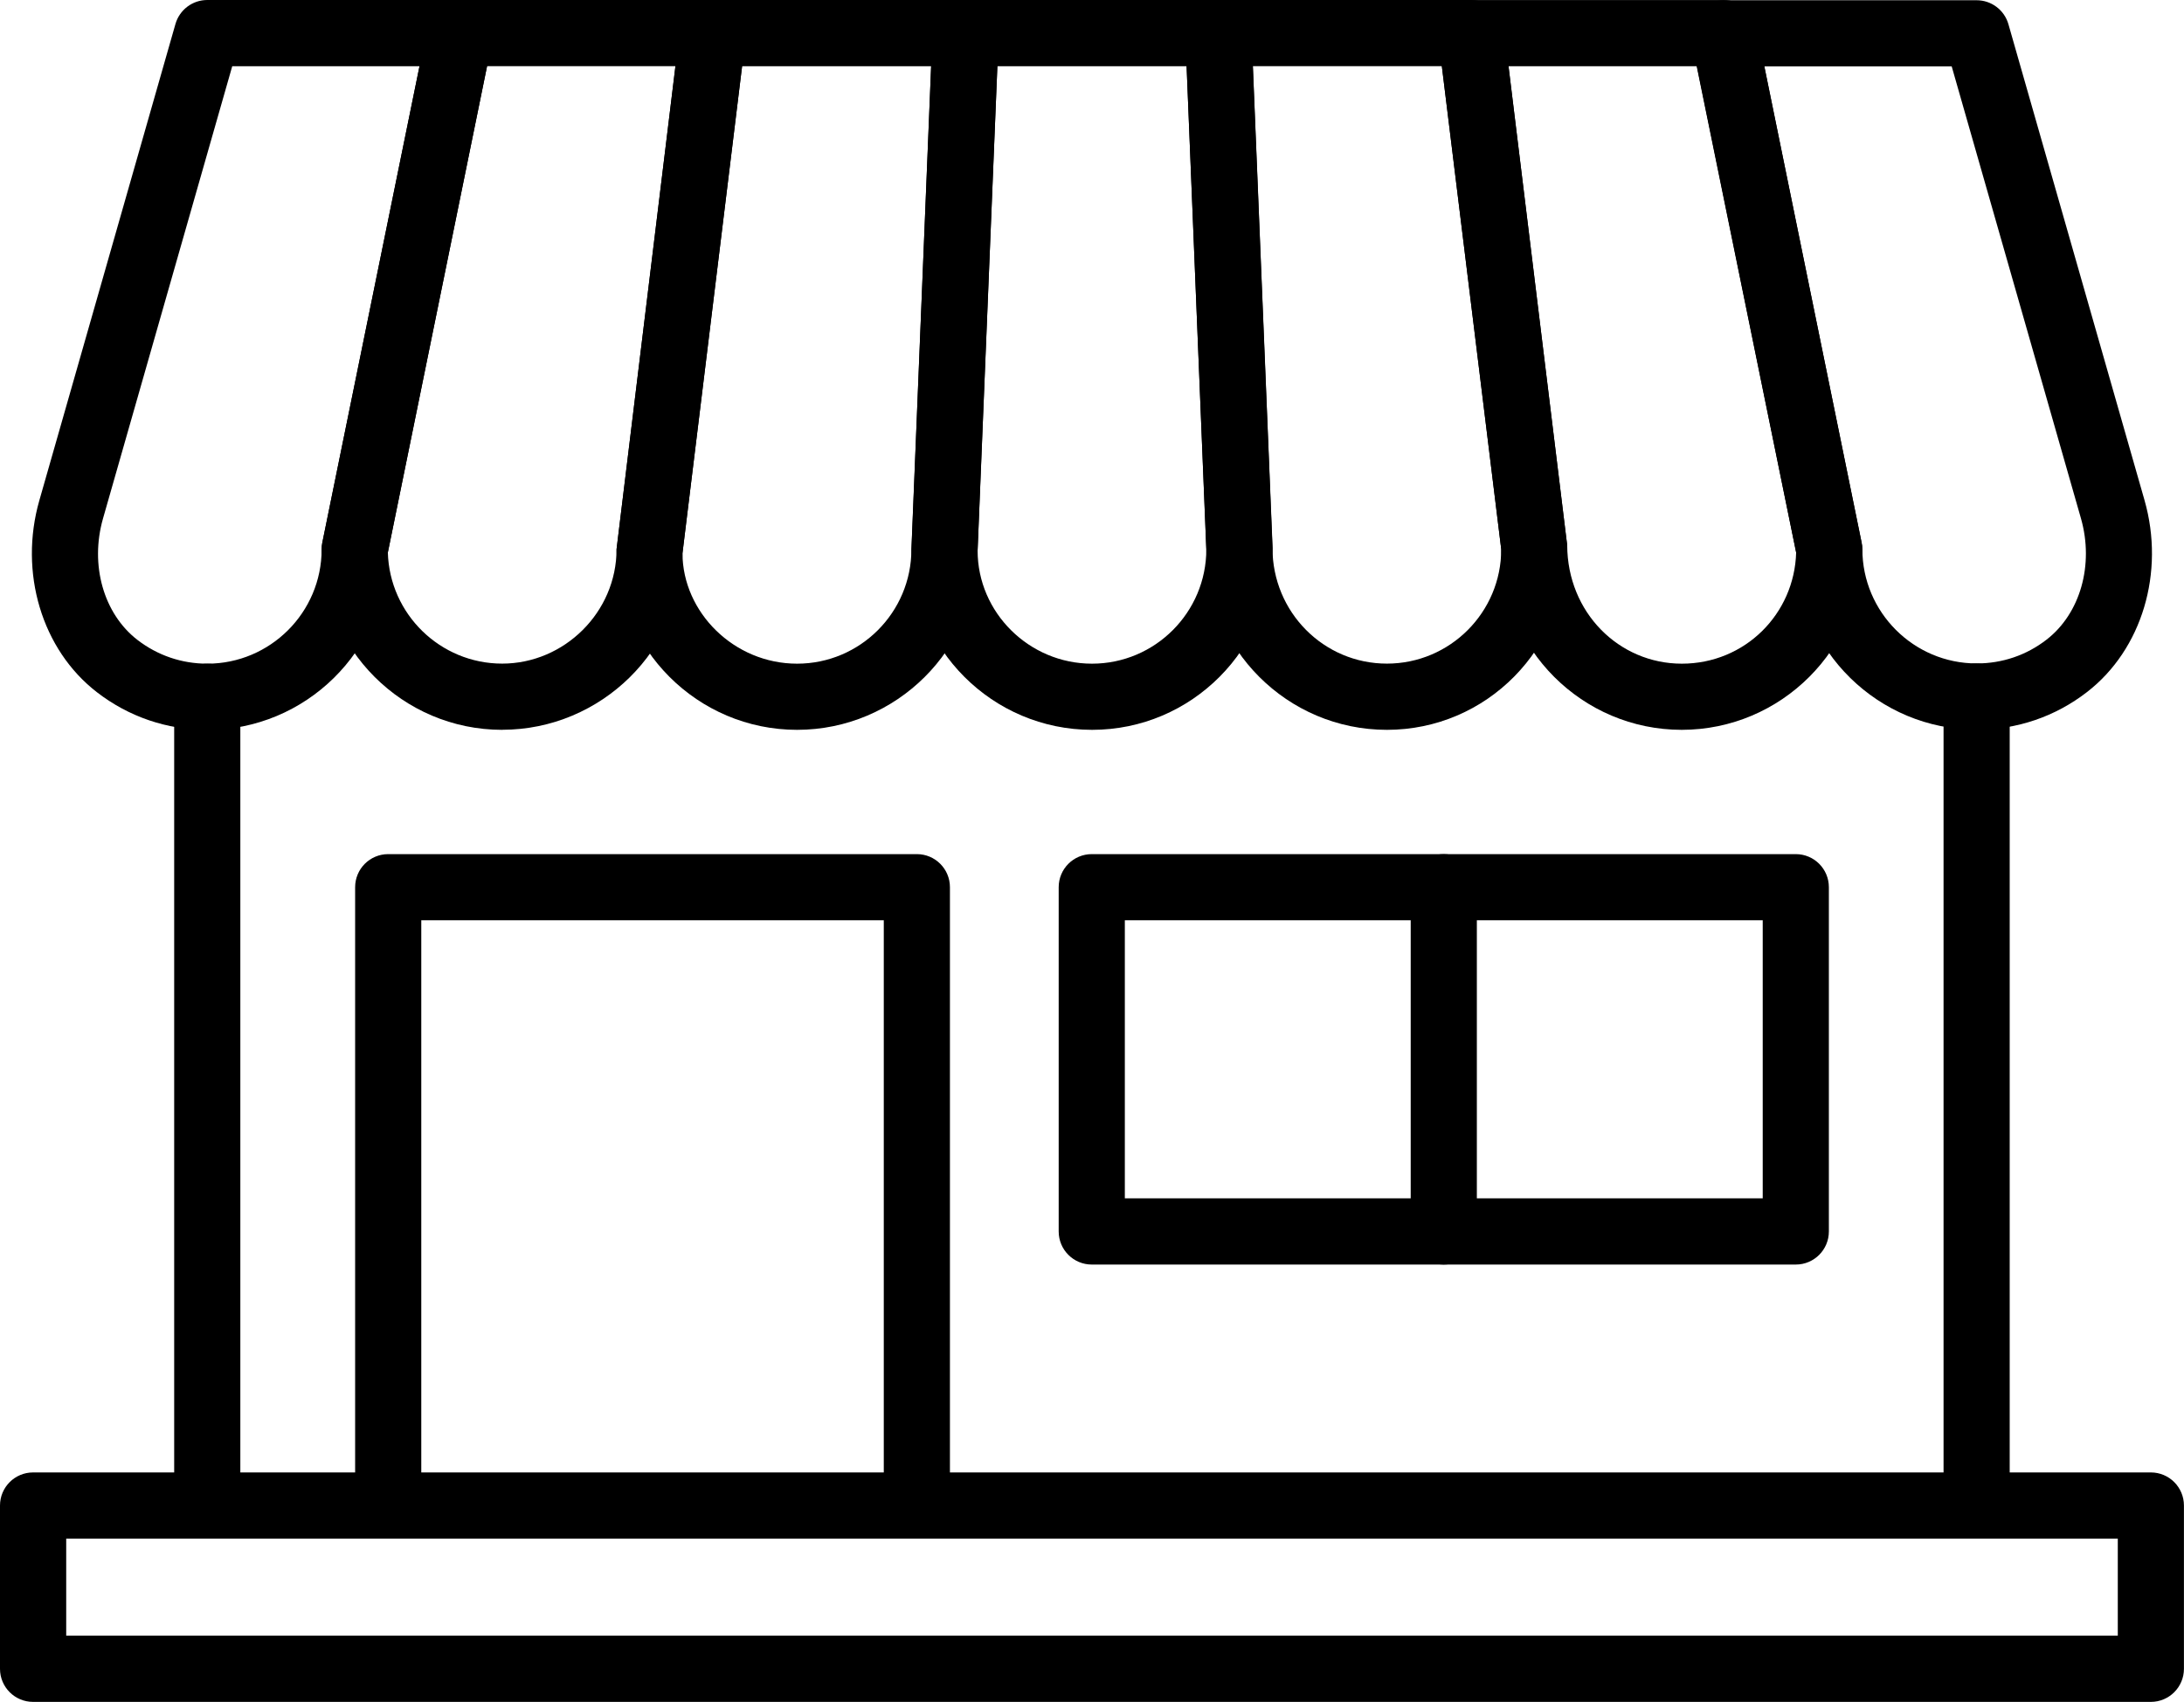
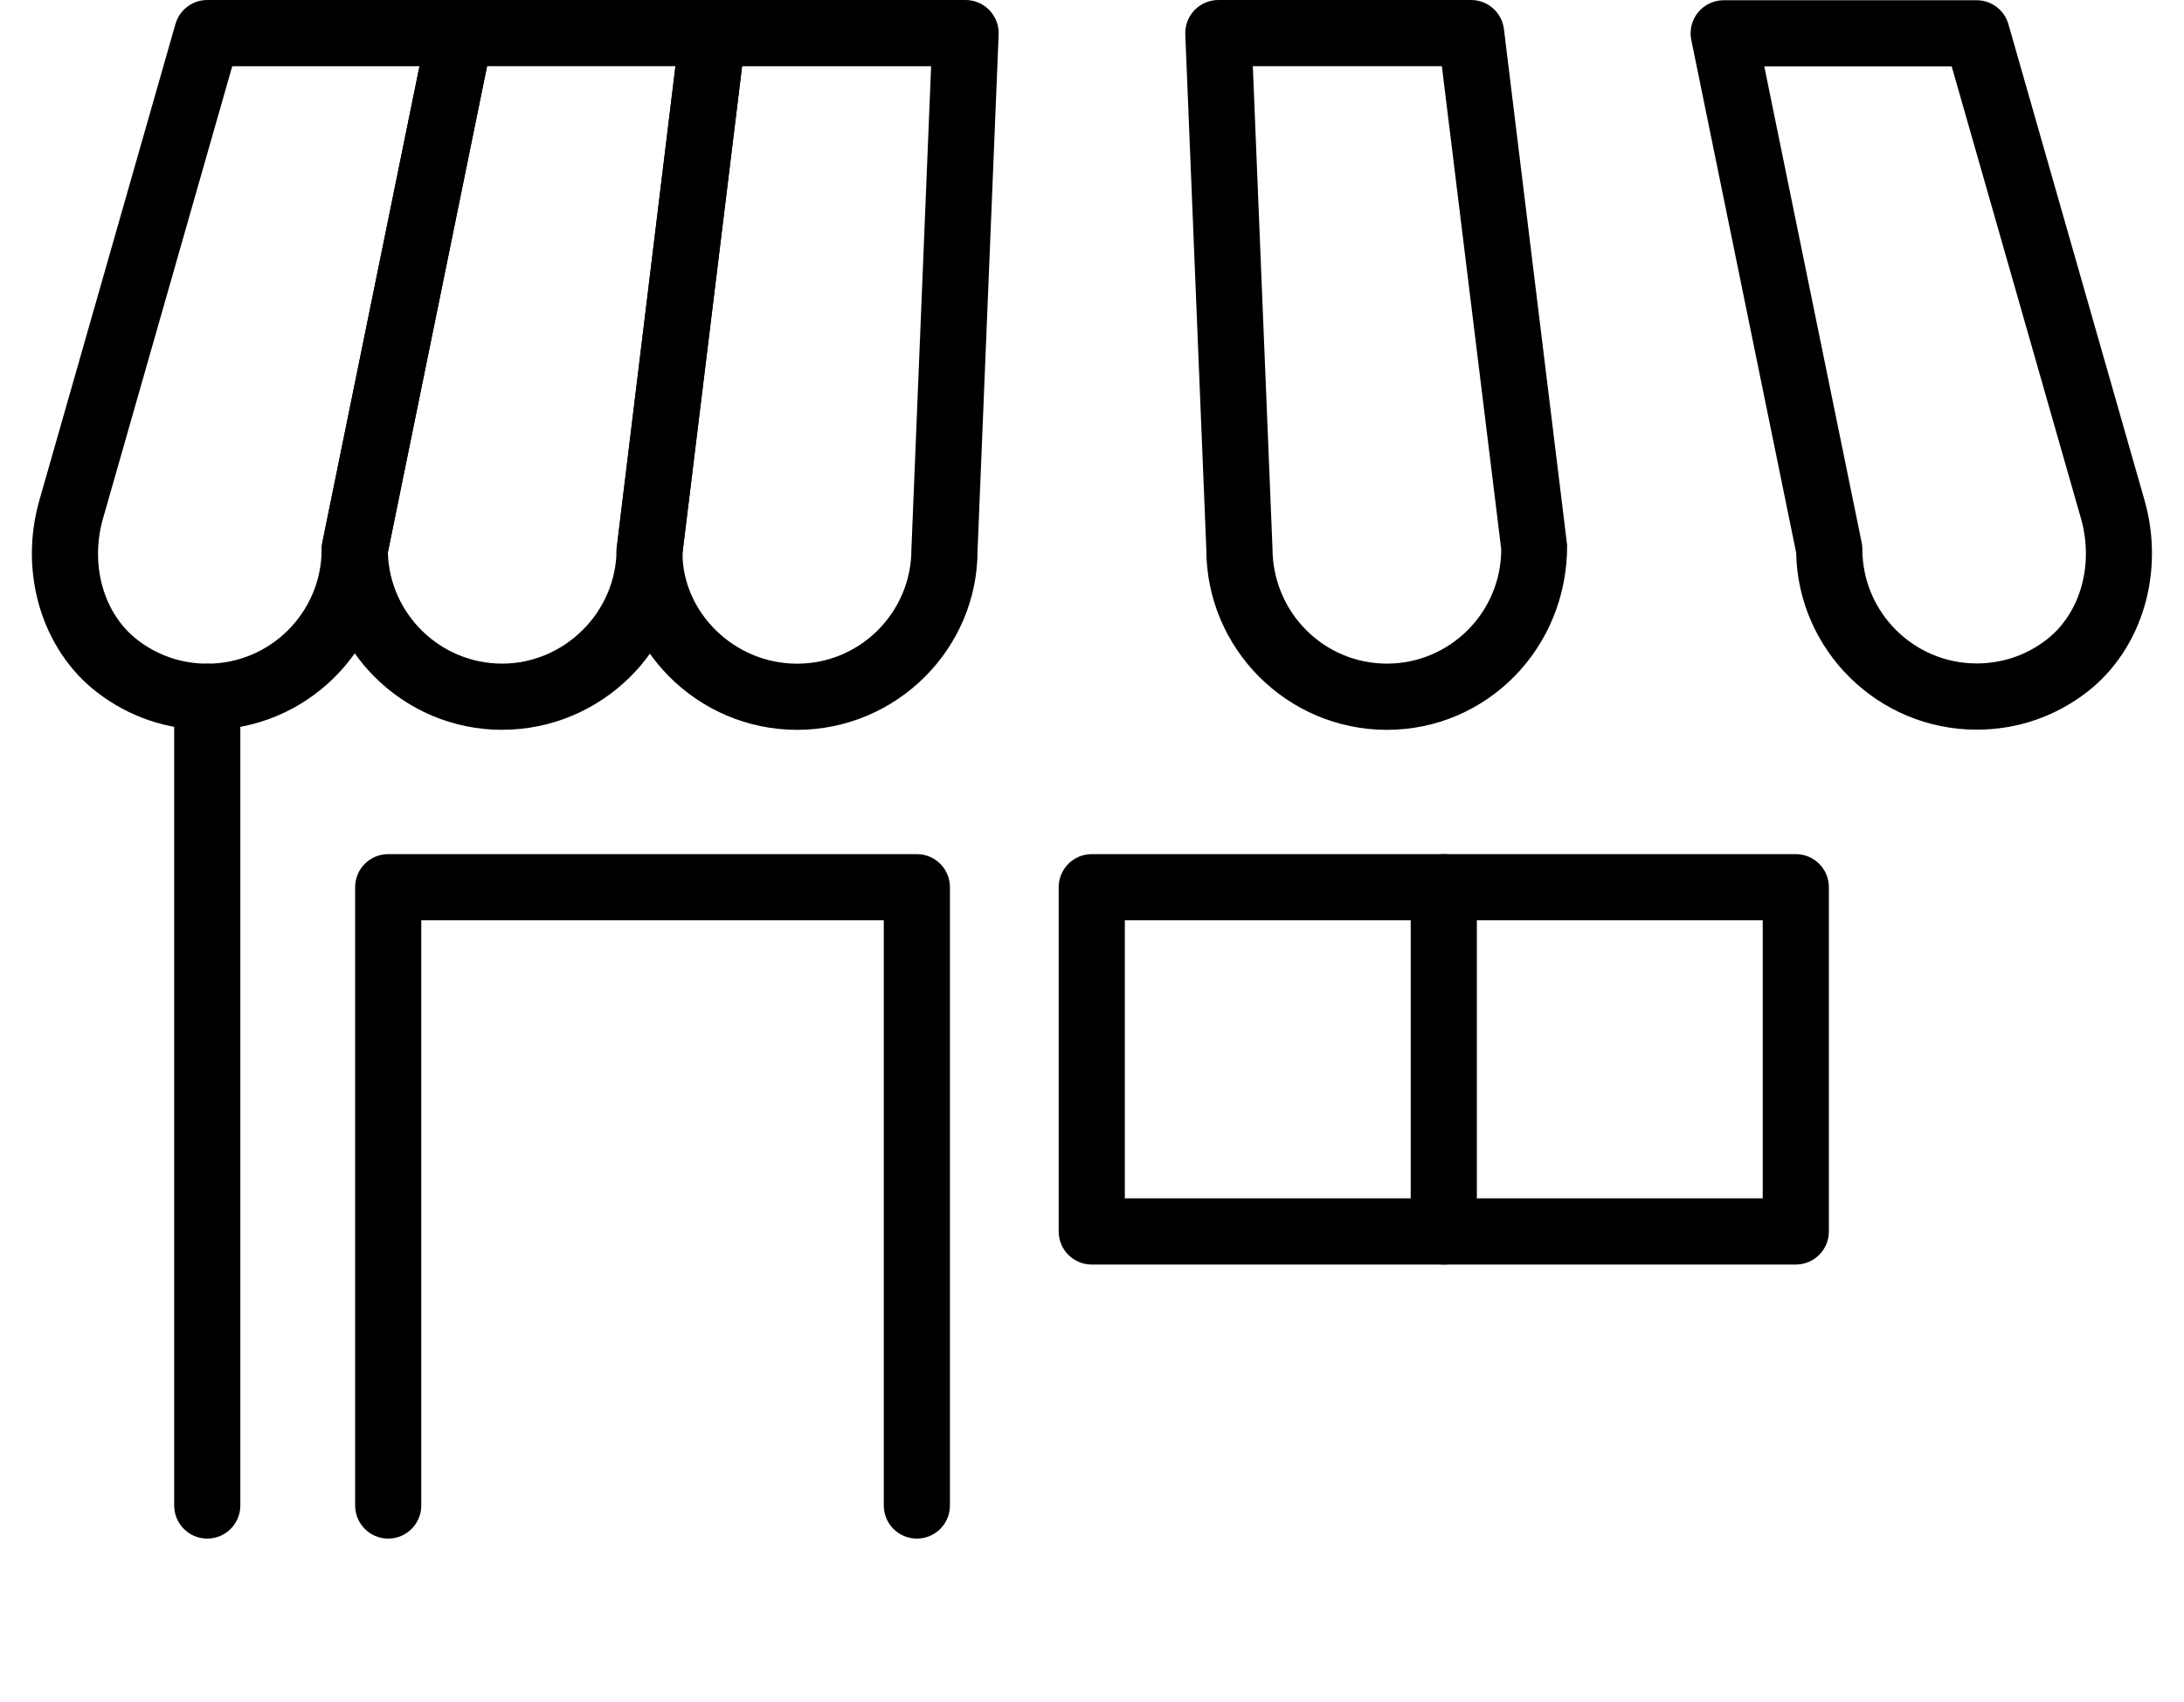
<svg xmlns="http://www.w3.org/2000/svg" viewBox="0 0 364.5 284" id="Layer_2">
  <defs>
    <style>.cls-1{fill:#000;stroke-width:0px;}</style>
  </defs>
  <g id="Layer_1-2">
    <path d="M34.59,121.79c-6.73,0-13.11-2.18-18.43-6.29-9.18-7.1-13.04-19.97-9.59-32.01L29.28,4.01c.68-2.37,2.84-4.01,5.31-4.01h42.19c1.66,0,3.23.74,4.28,2.03,1.05,1.28,1.46,2.97,1.13,4.6l-17.47,85.62c-.31,16.34-13.71,29.55-30.13,29.55ZM38.76,11.05l-21.57,75.48c-2.21,7.74.09,15.87,5.73,20.24,3.37,2.6,7.4,3.98,11.67,3.98,10.52,0,19.09-8.56,19.09-19.09,0-.37.04-.74.11-1.1L70.01,11.05h-31.26Z" class="cls-1" />
    <path d="M83.81,121.79c-16.61,0-30.13-13.52-30.13-30.13,0-.37.04-.74.11-1.1L71.37,4.42c.52-2.57,2.79-4.42,5.41-4.42h42.19c1.58,0,3.09.68,4.13,1.86,1.05,1.18,1.54,2.76,1.35,4.33l-10.55,86.13c.04,15.94-13.48,29.46-30.09,29.46ZM64.73,92.18c.28,10.28,8.73,18.56,19.08,18.56s19.09-8.56,19.09-19.09l9.83-80.61h-31.44l-16.56,81.14Z" class="cls-1" />
    <path d="M133.03,121.79c-16.61,0-30.13-13.52-30.13-30.13L113.48,4.85c.34-2.77,2.69-4.85,5.48-4.85h42.19c1.5,0,2.94.61,3.98,1.7,1.04,1.09,1.6,2.55,1.54,4.05l-3.52,86.13c0,16.39-13.51,29.91-30.13,29.91ZM123.85,11.05l-9.95,81.28c.04,9.85,8.6,18.42,19.13,18.42s19.08-8.56,19.08-19.09l3.29-80.61h-31.55Z" class="cls-1" />
-     <path d="M182.25,121.79c-16.61,0-30.13-13.52-30.13-30.13l3.52-86.36c.12-2.96,2.56-5.3,5.52-5.3h42.19c2.96,0,5.4,2.34,5.52,5.3l3.52,86.13c0,16.84-13.51,30.36-30.12,30.36ZM166.46,11.05l-3.3,80.84c0,10.3,8.57,18.86,19.09,18.86s19.08-8.56,19.08-19.09l-3.29-80.61h-31.58Z" class="cls-1" />
    <path d="M231.47,121.79c-16.62,0-30.14-13.52-30.14-30.13l-3.51-85.91c-.06-1.5.49-2.97,1.53-4.05,1.04-1.08,2.48-1.7,3.98-1.7h42.19c2.79,0,5.14,2.08,5.48,4.85l10.55,86.13c.04,17.29-13.48,30.81-30.09,30.81ZM209.09,11.05l3.28,80.38c0,10.75,8.57,19.31,19.1,19.31s19.08-8.56,19.08-19.09l-9.91-80.61h-31.55Z" class="cls-1" />
-     <path d="M280.68,121.79c-16.61,0-30.13-13.52-30.13-30.13l-10.51-85.46c-.19-1.57.29-3.15,1.34-4.33,1.05-1.18,2.55-1.86,4.13-1.86h42.19c2.62,0,4.88,1.85,5.41,4.42l17.58,86.13c.08.36.11.73.11,1.1,0,16.61-13.52,30.13-30.14,30.13ZM251.77,11.05l9.79,79.94c.04,11.2,8.61,19.76,19.13,19.76s18.8-8.28,19.08-18.57l-16.56-81.13h-31.44Z" class="cls-1" />
    <path d="M329.89,121.76c-16.42,0-29.81-13.2-30.12-29.54l-17.5-85.55c-.34-1.63.08-3.32,1.13-4.6,1.05-1.29,2.62-2.03,4.28-2.03h42.21c2.47,0,4.63,1.63,5.31,4.01l22.71,79.42h0c3.44,12.05-.41,24.91-9.59,32.01-5.31,4.11-11.69,6.28-18.42,6.28ZM294.45,11.08l16.25,79.44c.08.36.12.74.12,1.11,0,10.52,8.56,19.08,19.08,19.08,4.27,0,8.31-1.37,11.66-3.97,5.64-4.36,7.95-12.5,5.74-20.24l-21.57-75.42h-31.28Z" class="cls-1" />
    <path d="M34.59,256.75c-3.05,0-5.52-2.47-5.52-5.52V116.27c0-3.05,2.47-5.52,5.52-5.52s5.52,2.47,5.52,5.52v134.96c0,3.05-2.47,5.52-5.52,5.52Z" class="cls-1" />
-     <path d="M329.89,256.75c-3.05,0-5.52-2.47-5.52-5.52V116.23c0-3.05,2.47-5.52,5.52-5.52s5.52,2.47,5.52,5.52v134.99c0,3.05-2.47,5.52-5.52,5.52Z" class="cls-1" />
-     <path d="M358.97,284H5.52c-3.05,0-5.52-2.47-5.52-5.52v-27.25c0-3.05,2.47-5.52,5.52-5.52h353.45c3.05,0,5.52,2.47,5.52,5.52v27.25c0,3.05-2.47,5.52-5.52,5.52ZM11.05,272.95h342.4v-16.2H11.05v16.2Z" class="cls-1" />
    <path d="M153.02,256.75c-3.05,0-5.52-2.47-5.52-5.52v-97.66h-77.19v97.66c0,3.05-2.47,5.52-5.52,5.52s-5.52-2.47-5.52-5.52v-103.18c0-3.05,2.47-5.52,5.52-5.52h88.23c3.05,0,5.52,2.47,5.52,5.52v103.18c0,3.05-2.47,5.52-5.52,5.52Z" class="cls-1" />
    <path d="M299.71,211.02h-117.5c-3.05,0-5.52-2.47-5.52-5.52v-57.45c0-3.05,2.47-5.52,5.52-5.52h117.5c3.05,0,5.52,2.47,5.52,5.52v57.45c0,3.05-2.47,5.52-5.52,5.52ZM187.73,199.97h106.46v-46.4h-106.46v46.4Z" class="cls-1" />
    <path d="M240.96,211.02c-3.05,0-5.52-2.47-5.52-5.52v-57.45c0-3.05,2.47-5.52,5.52-5.52s5.52,2.47,5.52,5.52v57.45c0,3.05-2.47,5.52-5.52,5.52Z" class="cls-1" />
  </g>
</svg>